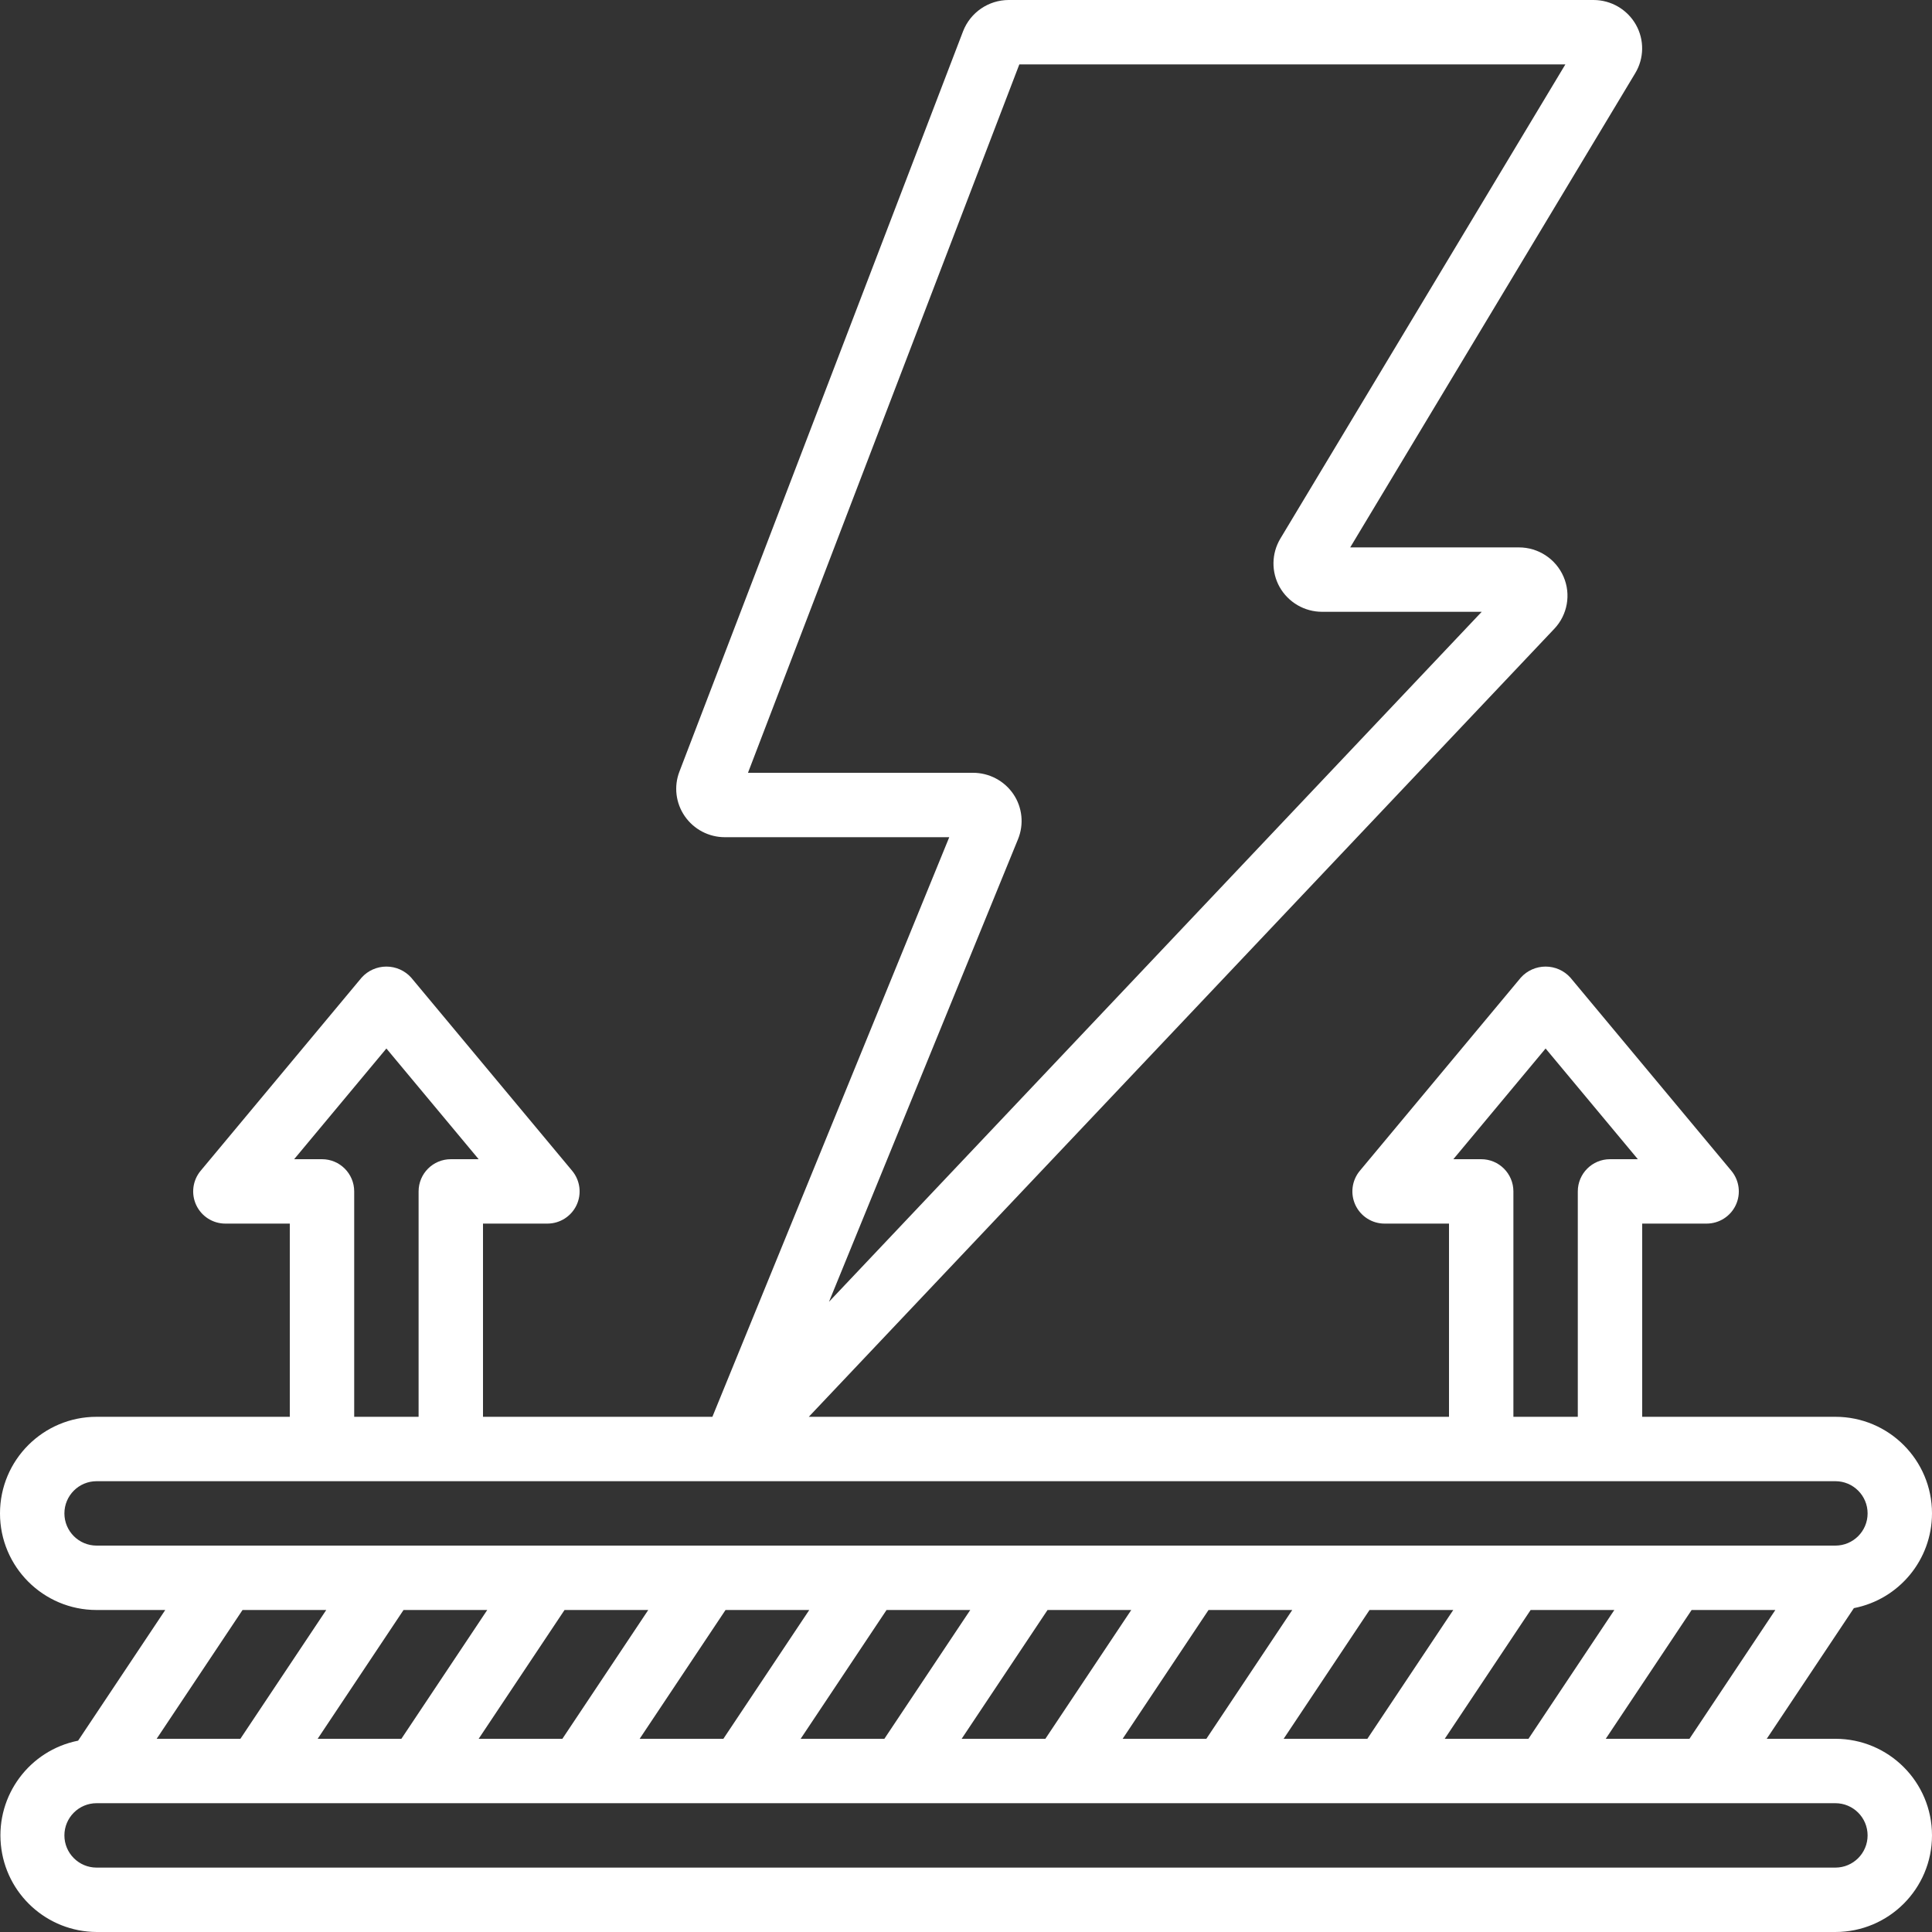
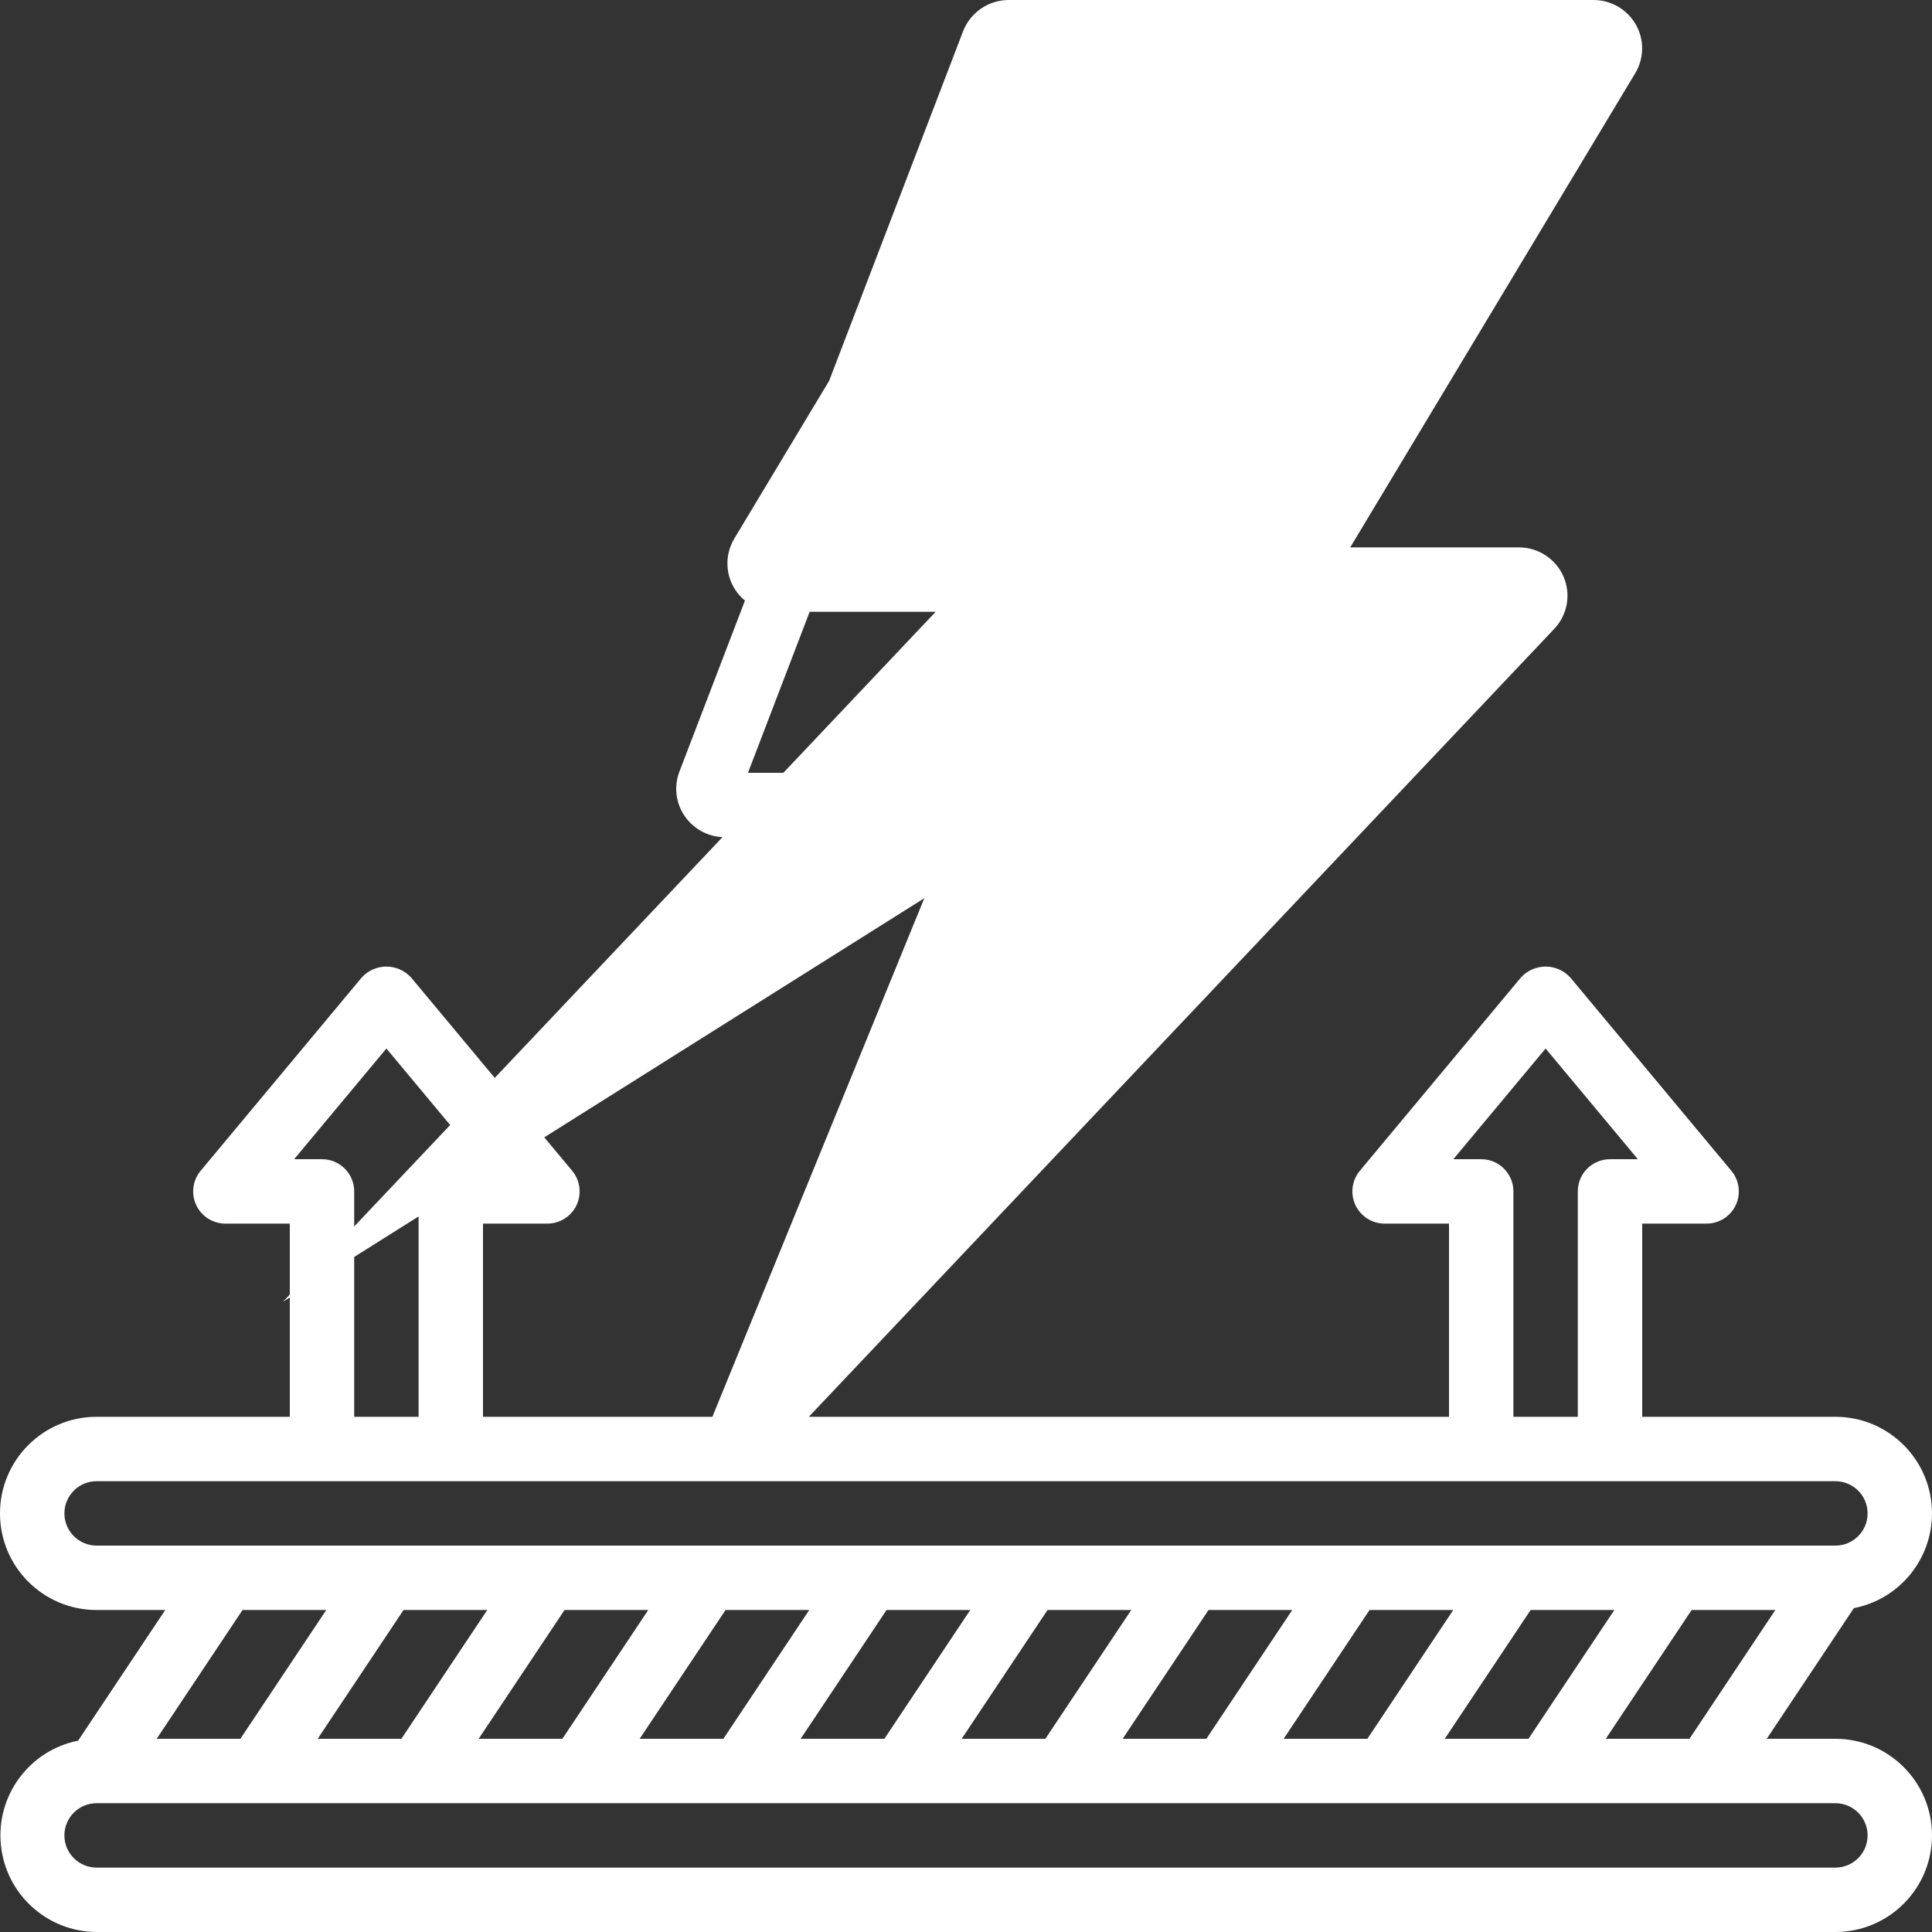
<svg xmlns="http://www.w3.org/2000/svg" height="300" viewBox="0 0 60 60" width="300" version="1.1">
  <rect x="0" y="0" width="60" height="60" fill="#333333" stroke="none" />
  <g width="100%" height="100%" transform="matrix(1,0,0,1,0,0)">
    <g id="Page-1" fill="none" fill-rule="evenodd">
      <g id="020---Anti-Static-Fabric" fill="rgb(0,0,0)" fill-rule="nonzero">
-         <path id="Shape" d="m60 47c0-1.657-1.343-3-3-3h-6v-6h2c.388 0.0.741-.224.906-.575.165-.351.111-.766-.137-1.065l-5-6c-.196-.218-.476-.342-.769-.342s-.573.124-.769.342l-5 6c-.248.298-.302.713-.137 1.065.165.351.518.576.906.575h2v6h-19.882l23.153-24.473c.41-.433.523-1.068.287-1.616-.239-.554-.785-.912-1.389-.911h-5.237l8.854-14.731c.276-.46.283-1.033.02-1.5-.269-.475-.772-.769-1.318-.769h-18.165c-.624.002-1.184.385-1.412.966l-8.812 23c-.176.459-.113.976.166 1.38.283.41.749.655 1.247.654h6.968l-7.356 18h-7.124v-6h2c.388 0.0.741-.224.906-.575.165-.351.111-.766-.137-1.065l-5-6c-.196-.218-.476-.342-.769-.342s-.573.124-.769.342l-5 6c-.248.298-.302.713-.137 1.065s.518.576.906.575h2v6h-6c-1.657 0-3 1.343-3 3s1.343 3 3 3h2.132l-2.706 4.058c-1.51.301-2.547 1.697-2.399 3.23.148 1.533 1.433 2.705 2.973 2.712h54c1.657 0 3-1.343 3-3s-1.343-3-3-3h-2.132l2.706-4.058c1.408-.274 2.425-1.507 2.426-2.942zm-28.385-20.937c.189-.461.136-.987-.143-1.4-.283-.416-.754-.664-1.257-.663h-6.986l8.427-22h16.958l-8.854 14.731c-.274.461-.282 1.032-.02 1.5.269.475.772.769 1.318.769h4.958l-20.271 21.428zm14.385 9.937h-.865l2.865-3.438 2.865 3.438h-.865c-.552 0-1 .448-1 1v7h-2v-7c0-.552-.448-1-1-1zm-36 0h-.865l2.865-3.438 2.865 3.438h-.865c-.552 0-1 .448-1 1v7h-2v-7c0-.552-.448-1-1-1zm-8 11c0-.552.448-1 1-1h54c.552 0 1 .448 1 1s-.448 1-1 1h-54c-.552 0-1-.448-1-1zm42.868 7 2.667-4h2.6l-2.667 4zm-29.736-4-2.667 4h-2.6l2.667-4zm2.4 0h2.6l-2.667 4h-2.6zm5 0h2.6l-2.667 4h-2.6zm5 0h2.6l-2.667 4h-2.6zm5 0h2.6l-2.667 4h-2.6zm5 0h2.6l-2.667 4h-2.6zm5 0h2.6l-2.667 4h-2.6zm-32.4 0-2.667 4h-2.6l2.667-4zm47.868 7c0 .552-.448 1-1 1h-54c-.552 0-1-.448-1-1s.448-1 1-1h54c.552 0 1 .448 1 1zm-8.132-3 2.667-4h2.6l-2.667 4z" fill="#ffffff" fill-opacity="1" data-original-color="#000000ff" stroke="none" stroke-opacity="1" />
+         <path id="Shape" d="m60 47c0-1.657-1.343-3-3-3h-6v-6h2c.388 0.0.741-.224.906-.575.165-.351.111-.766-.137-1.065l-5-6c-.196-.218-.476-.342-.769-.342s-.573.124-.769.342l-5 6c-.248.298-.302.713-.137 1.065.165.351.518.576.906.575h2v6h-19.882l23.153-24.473c.41-.433.523-1.068.287-1.616-.239-.554-.785-.912-1.389-.911h-5.237l8.854-14.731c.276-.46.283-1.033.02-1.5-.269-.475-.772-.769-1.318-.769h-18.165c-.624.002-1.184.385-1.412.966l-8.812 23c-.176.459-.113.976.166 1.38.283.41.749.655 1.247.654h6.968l-7.356 18h-7.124v-6h2c.388 0.0.741-.224.906-.575.165-.351.111-.766-.137-1.065l-5-6c-.196-.218-.476-.342-.769-.342s-.573.124-.769.342l-5 6c-.248.298-.302.713-.137 1.065s.518.576.906.575h2v6h-6c-1.657 0-3 1.343-3 3s1.343 3 3 3h2.132l-2.706 4.058c-1.51.301-2.547 1.697-2.399 3.23.148 1.533 1.433 2.705 2.973 2.712h54c1.657 0 3-1.343 3-3s-1.343-3-3-3h-2.132l2.706-4.058c1.408-.274 2.425-1.507 2.426-2.942zm-28.385-20.937c.189-.461.136-.987-.143-1.4-.283-.416-.754-.664-1.257-.663h-6.986l8.427-22l-8.854 14.731c-.274.461-.282 1.032-.02 1.5.269.475.772.769 1.318.769h4.958l-20.271 21.428zm14.385 9.937h-.865l2.865-3.438 2.865 3.438h-.865c-.552 0-1 .448-1 1v7h-2v-7c0-.552-.448-1-1-1zm-36 0h-.865l2.865-3.438 2.865 3.438h-.865c-.552 0-1 .448-1 1v7h-2v-7c0-.552-.448-1-1-1zm-8 11c0-.552.448-1 1-1h54c.552 0 1 .448 1 1s-.448 1-1 1h-54c-.552 0-1-.448-1-1zm42.868 7 2.667-4h2.6l-2.667 4zm-29.736-4-2.667 4h-2.6l2.667-4zm2.4 0h2.6l-2.667 4h-2.6zm5 0h2.6l-2.667 4h-2.6zm5 0h2.6l-2.667 4h-2.6zm5 0h2.6l-2.667 4h-2.6zm5 0h2.6l-2.667 4h-2.6zm5 0h2.6l-2.667 4h-2.6zm-32.4 0-2.667 4h-2.6l2.667-4zm47.868 7c0 .552-.448 1-1 1h-54c-.552 0-1-.448-1-1s.448-1 1-1h54c.552 0 1 .448 1 1zm-8.132-3 2.667-4h2.6l-2.667 4z" fill="#ffffff" fill-opacity="1" data-original-color="#000000ff" stroke="none" stroke-opacity="1" />
      </g>
    </g>
  </g>
</svg>